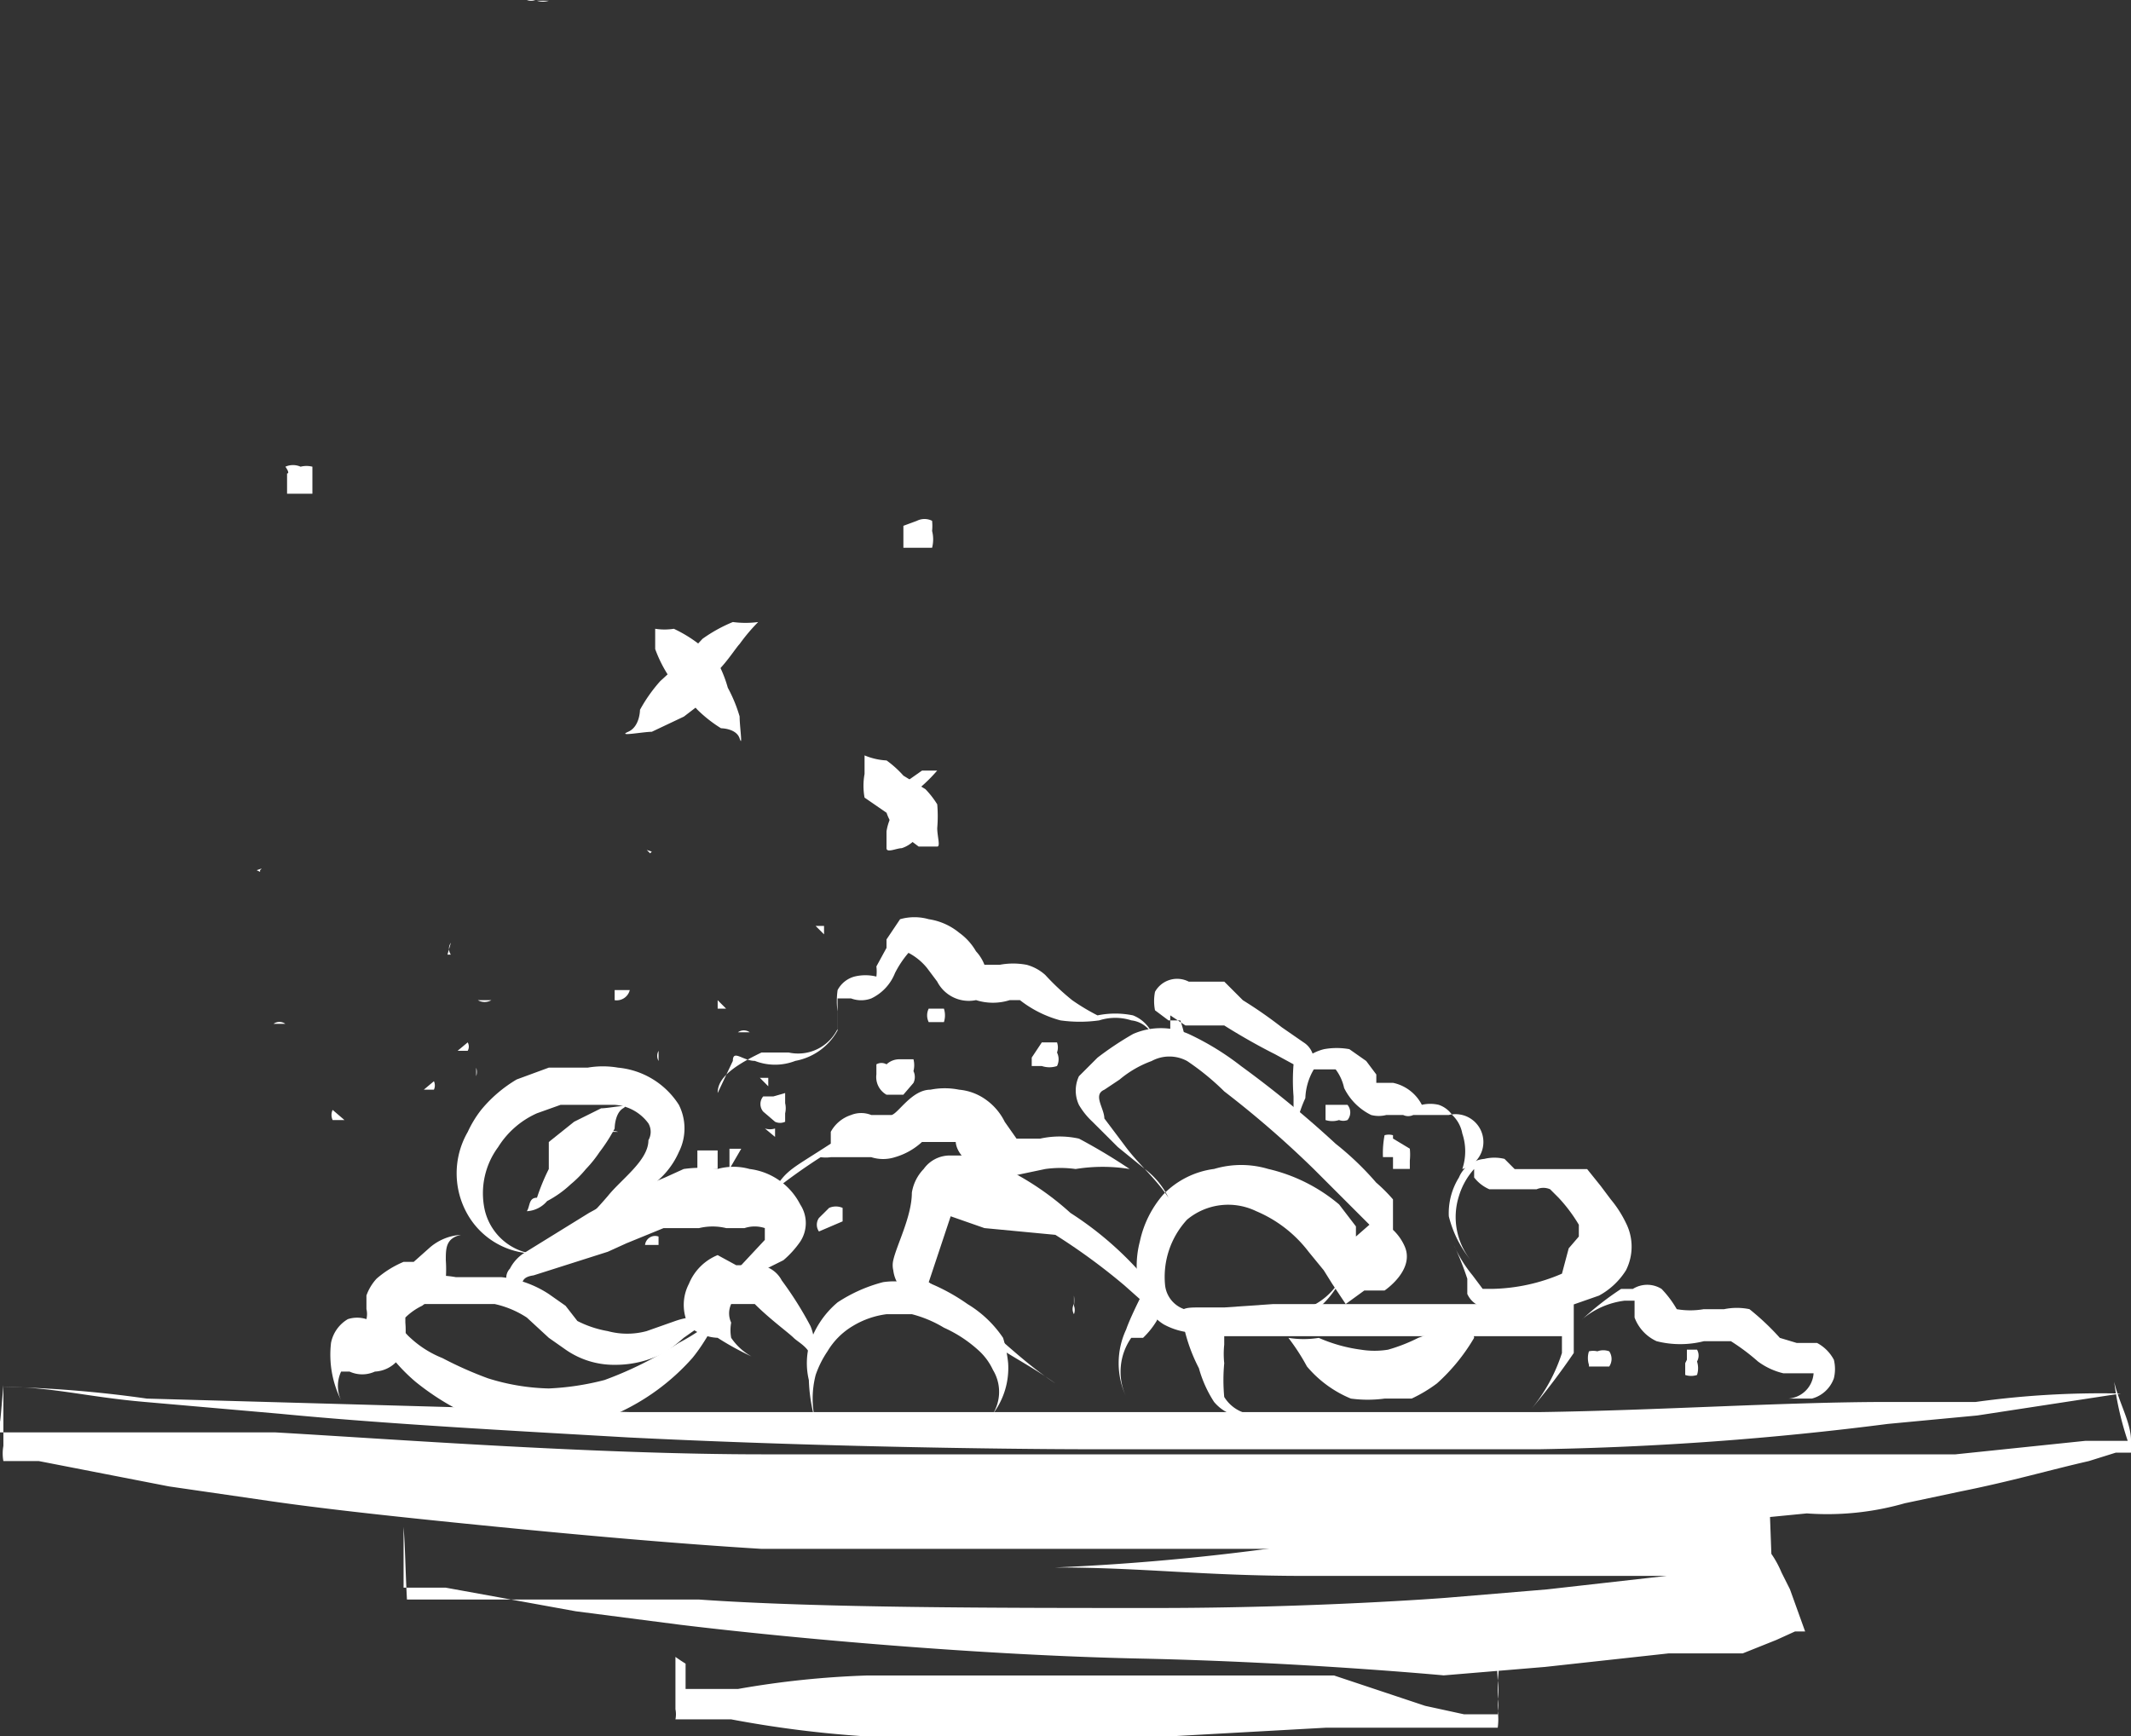
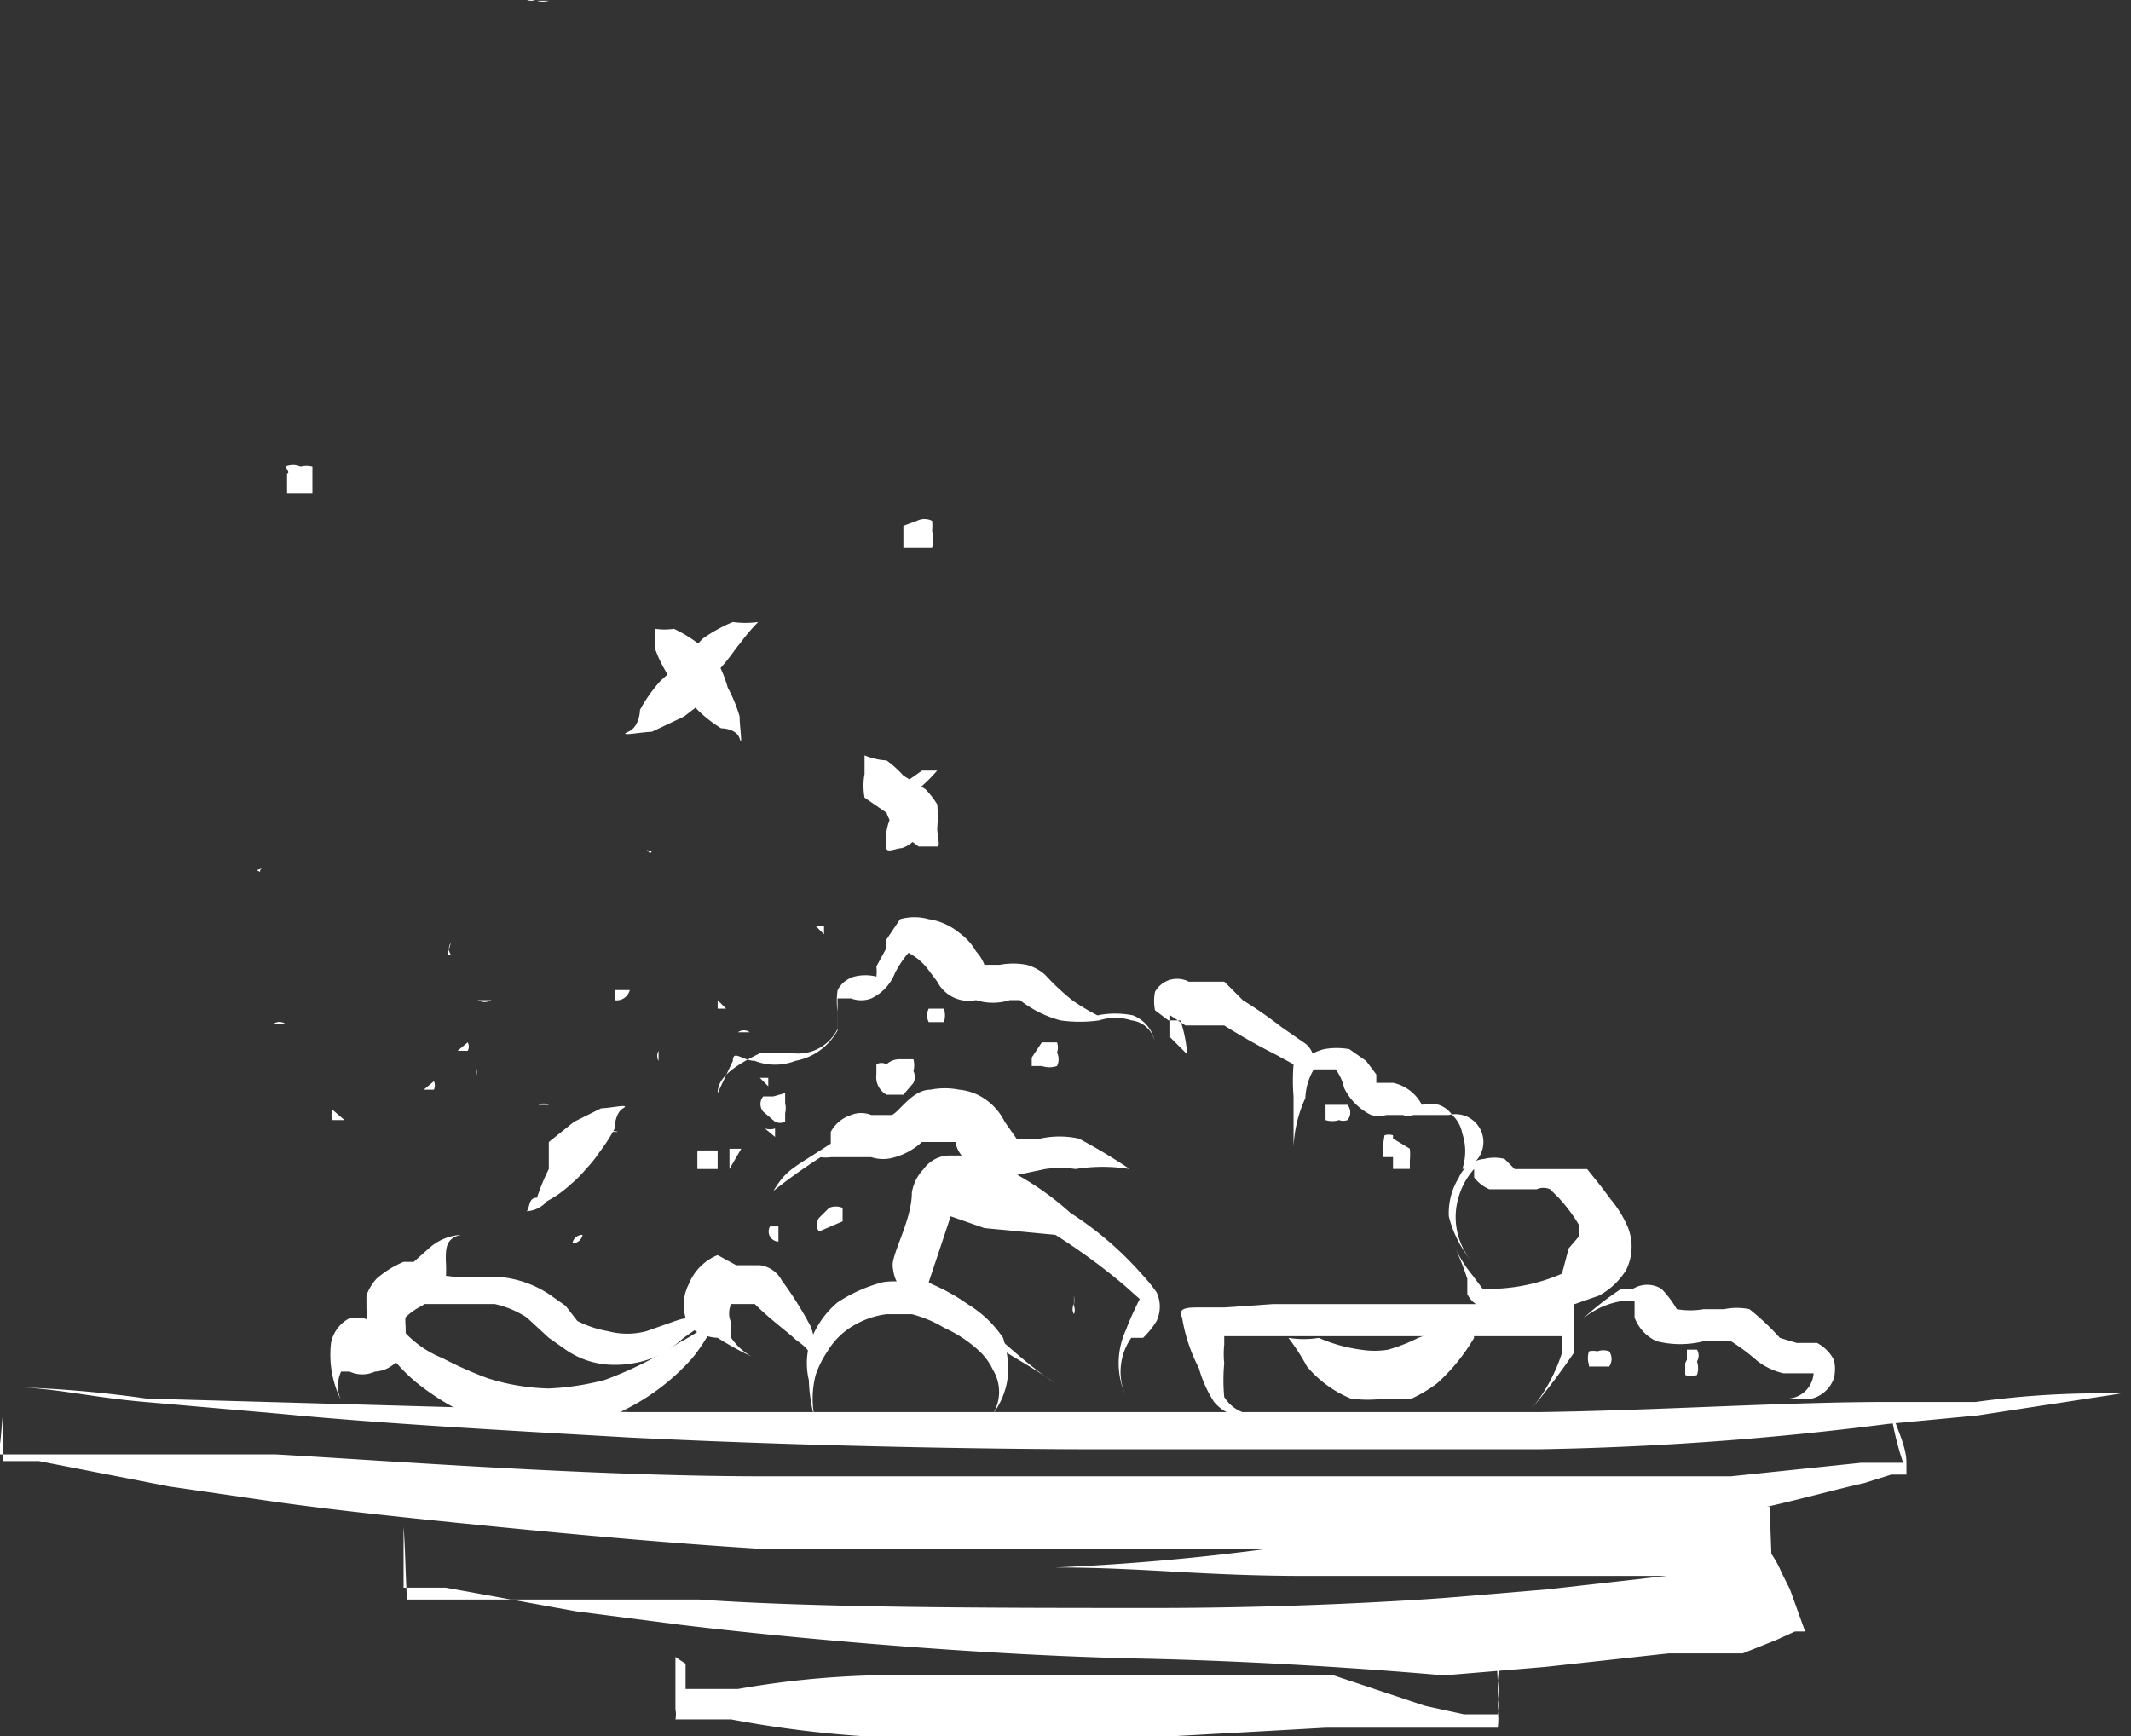
<svg xmlns="http://www.w3.org/2000/svg" width="114.024" height="92.92" viewBox="0 0 114.024 92.92">
  <rect x="0" y="0" width="114.024" height="92.92" fill="#333333" stroke="none" />
  <defs>
    <style>
            .cls-1{fill:#fff}
        </style>
  </defs>
  <g id="Layer_7">
    <path id="Path_520" d="M.76 10.29c2.711 0 4.518.542 7.68.813l7.228.632c5.6.542 12.288.9 18.612 1.265 12.74.632 24.395.632 24.395.632H83.07a168.255 168.255 0 0 0 18.612-1.355l4.789-.452 7.68-1.175a48.627 48.627 0 0 0-7.77.452h-4.7c-5.511 0-12.288.452-18.612.542h-48.7L8.53 10.922a63.933 63.933 0 0 0-7.77-.632z" class="cls-1" transform="translate(-.67 63.928)" />
-     <path id="Path_521" d="M.931 10.441v3.253a2.259 2.259 0 0 0 0 .813h1.9l6.957 1.355 5.6.813c3.162.452 7.409.9 12.017 1.355s9.577.9 14.095 1.175h31.08a78.574 78.574 0 0 0 12.83-.723l12.017-1.175a15.061 15.061 0 0 0 5.24-.542l2.982-.632c2.711-.542 4.879-1.175 6.867-1.626l1.446-.452h.813v-.632c0-.994-.632-1.988-.9-3.162a16.231 16.231 0 0 0 .723 3.162h-2.259l-6.957.723H41.589c-9.035 0-19.787-.813-26.112-1.175H.75v-.632c0 .27.09-.814.181-1.898z" class="cls-1" transform="translate(-.75 63.687)" />
+     <path id="Path_521" d="M.931 10.441v3.253a2.259 2.259 0 0 0 0 .813h1.9l6.957 1.355 5.6.813c3.162.452 7.409.9 12.017 1.355s9.577.9 14.095 1.175h31.08a78.574 78.574 0 0 0 12.83-.723a15.061 15.061 0 0 0 5.24-.542l2.982-.632c2.711-.542 4.879-1.175 6.867-1.626l1.446-.452h.813v-.632c0-.994-.632-1.988-.9-3.162a16.231 16.231 0 0 0 .723 3.162h-2.259l-6.957.723H41.589c-9.035 0-19.787-.813-26.112-1.175H.75v-.632c0 .27.09-.814.181-1.898z" class="cls-1" transform="translate(-.75 63.687)" />
    <path id="Path_522" d="M3.14 12.084v3.253H5.4l6.956 1.263 5.6.723c5.963.723 15.992 1.626 24.576 1.807s16.263.9 16.263.9l5.421-.452 6.6-.723h3.975l1.807-.723.994-.452h.542l-.813-2.259-.452-.9a5.42 5.42 0 0 0-.542-.994L76.234 11h-4.156l-4.247.452-7.77.632-8.221.816a126.493 126.493 0 0 1-13.824 1.355c4.7 0 7.861.452 13.372.452h19.335l-6.415.723-5.421.452s-6.957.542-15.45.542-18.07 0-24.485-.452H3.321c-.091-1.719-.091-2.713-.181-3.888z" class="cls-1" transform="translate(18.454 69.632)" />
    <path id="Path_523" d="M4.75 12.774v2.8a1.355 1.355 0 0 1 0 .542h2.982a59.182 59.182 0 0 0 7.047.9H31.4l8.132-.452h9.216a3.253 3.253 0 0 0 0-.9 1.807 1.807 0 0 0 0-.632v-.994a18.068 18.068 0 0 1 0-2.259 9.035 9.035 0 0 1 0 2.259 3.342 3.342 0 0 1 0 .994v.813h-1.804l-2.078-.452-4.879-1.626H15.05a48.549 48.549 0 0 0-6.957.723h-2.8v-1.355q-.277-.172-.542-.361z" class="cls-1" transform="translate(31.391 75.9)" />
    <path id="Path_524" d="M4 9.74A3.072 3.072 0 0 0 3.188 11a2.981 2.981 0 0 0 0 1.9 9.577 9.577 0 0 0 1.446 1.536 13.552 13.552 0 0 0 2.53 1.626 13.552 13.552 0 0 0 2.711.723h2.8a9.036 9.036 0 0 0 2.711-.632 11.926 11.926 0 0 0 4.066-2.981c.813-.994 1.084-1.807 1.807-2.62a11.384 11.384 0 0 1-2.53 1.807 19.787 19.787 0 0 1-3.975 1.988 14.275 14.275 0 0 1-2.982.452 11.655 11.655 0 0 1-3.253-.542 19.967 19.967 0 0 1-2.439-1.084 5.511 5.511 0 0 1-1.717-1.084A2.53 2.53 0 0 1 3.64 11 1.536 1.536 0 0 1 4 9.74z" class="cls-1" transform="translate(17.593 59.508)" />
    <path id="Path_525" d="M3.488 12.155a.632.632 0 0 1 0-.994 1.626 1.626 0 0 1 1.175 0h3.884a5.15 5.15 0 0 1 1.717.723l1.175 1.084.9.632a4.518 4.518 0 0 0 2.62.813 5.6 5.6 0 0 0 2.8-.723q.467-.342.9-.723c.9-.632 1.446-1.084 2.349-.9a4.247 4.247 0 0 0-2.8 0l-1.536.542a3.976 3.976 0 0 1-2.078 0 5.692 5.692 0 0 1-1.626-.542l-.632-.813-.9-.632a5.692 5.692 0 0 0-2.53-.9H6.469a5.331 5.331 0 0 0-1.9 0 1.807 1.807 0 0 0-1.265.994.994.994 0 0 0 .181 1.446z" class="cls-1" transform="translate(17.926 58.629)" />
    <path id="Path_526" d="M6 17.207a5.059 5.059 0 0 1 0-2.53 5.33 5.33 0 0 1 .632-1.265 3.885 3.885 0 0 1 1.355-1.355 4.608 4.608 0 0 1 1.807-.632h1.355a6.415 6.415 0 0 1 1.717.723 6.957 6.957 0 0 1 1.807 1.175 3.252 3.252 0 0 1 .813 1.084 2.259 2.259 0 0 1 0 2.349 4.066 4.066 0 0 0 .813-2.71 6.957 6.957 0 0 0-.271-1.355 6.053 6.053 0 0 0-1.9-1.807 10.39 10.39 0 0 0-2.168-1.175h-1.175a4.066 4.066 0 0 0-1.175 0 8.132 8.132 0 0 0-2.439 1.084 4.879 4.879 0 0 0-1.536 2.349 3.885 3.885 0 0 0 0 1.807A9.035 9.035 0 0 0 6 17.207z" class="cls-1" transform="translate(37.644 58.908)" />
    <path id="Path_527" d="M26.51 15.4a36.861 36.861 0 0 0 2.259-2.982V9.8H12.687l-2.62.181H8.711c-.542 0-1.175 0-.9.542a9.034 9.034 0 0 0 .9 2.71 6.5 6.5 0 0 0 .813 1.807c1.084 1.265 2.439.542 3.614 1.355a5.06 5.06 0 0 0-1.807-.723 1.988 1.988 0 0 1-1.265-.9 9.576 9.576 0 0 1 0-1.807 4.7 4.7 0 0 1 0-.994v-.452h18.07v.9A9.035 9.035 0 0 1 26.51 15.4z" class="cls-1" transform="translate(55.439 59.991)" />
    <path id="Path_528" d="M8.38 11.366a11.383 11.383 0 0 1 .994 1.534 6.144 6.144 0 0 0 2.349 1.717 6.777 6.777 0 0 0 1.807 0h1.446a7.679 7.679 0 0 0 1.355-.813 10.209 10.209 0 0 0 1.988-2.439 1.364 1.364 0 0 1 .9-1.536 6.777 6.777 0 0 1-1.626.723l-2.259.813a9.035 9.035 0 0 1-1.623.635 4.518 4.518 0 0 1-1.446 0 8.312 8.312 0 0 1-2.259-.632 5.06 5.06 0 0 1-1.626-.002z" class="cls-1" transform="translate(60.558 60.232)" />
    <path id="Path_529" d="M5 16.921l.813-1.721c0-.632.542 0 1.175 0a2.982 2.982 0 0 0 2.168 0 3.253 3.253 0 0 0 2.259-1.626v-1.717h.723a1.536 1.536 0 0 0 1.084 0 2.53 2.53 0 0 0 1.265-1.355 5.421 5.421 0 0 1 .723-1.084 3.162 3.162 0 0 1 .994.813l.542.723a1.9 1.9 0 0 0 2.078.994 2.982 2.982 0 0 0 1.807 0h.542a6.054 6.054 0 0 0 2.168 1.084 7.409 7.409 0 0 0 2.078 0 2.8 2.8 0 0 1 1.717 0 1.446 1.446 0 0 1 1.264 1.179 1.9 1.9 0 0 0-1.175-1.446 4.7 4.7 0 0 0-1.9 0 11.294 11.294 0 0 1-1.355-.813 13.043 13.043 0 0 1-1.442-1.352 2.44 2.44 0 0 0-.994-.542 3.885 3.885 0 0 0-1.446 0h-.813a2.259 2.259 0 0 0-.452-.723 3.162 3.162 0 0 0-.9-.994 3.343 3.343 0 0 0-1.626-.723 2.8 2.8 0 0 0-1.536 0L14.035 8.7v.452l-.542.994a2.259 2.259 0 0 1 0 .542 2.44 2.44 0 0 0-1.175 0 1.446 1.446 0 0 0-.9.723 4.156 4.156 0 0 0 0 1.175v.9a2.349 2.349 0 0 1-2.62 1.265H7.349C5.452 15.656 5 16.289 5 16.921z" class="cls-1" transform="translate(33.4 41.576)" />
-     <path id="Path_530" d="M7.391 18.4a3.072 3.072 0 0 1-2.439-2.349 4.156 4.156 0 0 1 .723-3.343A4.7 4.7 0 0 1 7.752 10.9l1.265-.452h2.891a2.44 2.44 0 0 1 1.807.994.9.9 0 0 1 0 .9c0 1.084-1.446 2.078-2.168 2.982a23.853 23.853 0 0 1-2.62 2.62A26.386 26.386 0 0 1 12 15.87l1.717-.994a4.337 4.337 0 0 0 1.626-1.9 2.8 2.8 0 0 0 0-2.53 4.337 4.337 0 0 0-3.253-1.988 4.789 4.789 0 0 0-1.626 0h-2.08l-1.717.632a7.228 7.228 0 0 0-1.9 1.626 5.963 5.963 0 0 0-.72 1.184 4.427 4.427 0 0 0 0 4.427A4.156 4.156 0 0 0 7.391 18.4z" class="cls-1" transform="translate(20.98 48.68)" />
    <path id="Path_531" d="M3.87 14.258a1.527 1.527 0 0 0 1.084-.542 5.692 5.692 0 0 0 1.265-.9A5.962 5.962 0 0 0 7.032 12a6.5 6.5 0 0 0 .723-.9 9.035 9.035 0 0 0 .813-1.265s0-.813.452-1.084-.723 0-1.175 0L6.4 9.47l-1.355 1.084V12a11.022 11.022 0 0 0-.632 1.536c-.453 0-.362.451-.543.722z" class="cls-1" transform="translate(24.32 50.563)" />
    <path id="Path_532" d="M14.742 21.117c-2.168-1.446-3.433-2.982-6.054-4.879l-.722-.538 1.174-3.527 1.807.632 3.795.361a33.069 33.069 0 0 1 3.7 2.71l.813.723s-.542 1.084-.723 1.626a4.246 4.246 0 0 0 0 3.614 3.162 3.162 0 0 1 .271-3.162h.632a4.427 4.427 0 0 0 .723-.9 1.807 1.807 0 0 0 0-1.536 9.577 9.577 0 0 0-.813-.994 18.07 18.07 0 0 0-3.795-3.253 15.179 15.179 0 0 0-3.433-2.349l-2.073-.725H9.05a1.717 1.717 0 0 0-1.355.723 2.349 2.349 0 0 0-.632 1.265c0 1.265-.813 2.8-.994 3.614a1.174 1.174 0 0 0 0 .542 1.807 1.807 0 0 0 .9 1.355h1.358c2.62 2.71 4.427 3.252 6.415 4.698z" class="cls-1" transform="translate(41.728 52.92)" />
-     <path id="Path_533" d="M12.081 17.242c-.723-1.084-1.626-1.807-2.349-2.8L8.648 13c0-.542-.632-1.265 0-1.536l.813-.542a5.692 5.692 0 0 1 1.717-.994 1.988 1.988 0 0 1 1.9 0 13.642 13.642 0 0 1 1.988 1.626 53.582 53.582 0 0 1 4.789 4.156l2.078 2.078.9.9-.723.632v-.542l-.9-1.175a9.035 9.035 0 0 0-3.795-1.9 5.06 5.06 0 0 0-2.891 0 4.608 4.608 0 0 0-2.711 1.355 5.6 5.6 0 0 0-1.265 2.53 5.15 5.15 0 0 0 0 2.62 2.891 2.891 0 0 0 1.265 1.807 3.7 3.7 0 0 0 1.536.452h1.717a9.035 9.035 0 0 0 4.156-.723 4.789 4.789 0 0 0 2.349-2.8 3.524 3.524 0 0 1-2.53 2.349 9.035 9.035 0 0 1-3.885 0h-1.72A1.536 1.536 0 0 1 11.9 21.94a4.517 4.517 0 0 1 1.175-3.524 3.433 3.433 0 0 1 3.7-.452 6.867 6.867 0 0 1 2.8 2.168l.813.994.452.723.723 1.084.994-.723h1.084s1.626-1.084 1.084-2.349a2.71 2.71 0 0 0-.632-.9v-1.628a8.492 8.492 0 0 0-.9-.9 15.81 15.81 0 0 0-2.168-2.078 56.2 56.2 0 0 0-5.06-4.156 14.547 14.547 0 0 0-2.8-1.717 3.7 3.7 0 0 0-2.982 0 16.9 16.9 0 0 0-1.9 1.265l-.994.994a1.807 1.807 0 0 0 0 1.536 3.975 3.975 0 0 0 .723.9l1.358 1.355 1.446 1.175a4.247 4.247 0 0 1 1.265 1.536z" class="cls-1" transform="translate(50.442 46.856)" />
-     <path id="Path_534" d="M6.024 16.785l-1.446-1.174c0-.452 0-.723.632-.813l3.975-1.265.994-.452 1.988-.813h1.9a3.072 3.072 0 0 1 1.446 0h.987a1.717 1.717 0 0 1 1.084 0v.632l-1.265 1.355a10.48 10.48 0 0 0-2.439 2.8 6.144 6.144 0 0 1 2.891-2.168l1.807-.9a5.15 5.15 0 0 0 .9-.994 1.807 1.807 0 0 0 0-1.988 3.524 3.524 0 0 0-2.711-1.9 3.163 3.163 0 0 0-1.717 0 6.415 6.415 0 0 0-1.807 0l-.994.452-1.084.452-1.988.9-.994.542-3.514 2.172a2.169 2.169 0 0 0-.723.813.723.723 0 0 0 0 .994z" class="cls-1" transform="translate(23.34 53.457)" />
    <path id="Path_535" d="M8.42 14.931a3.162 3.162 0 0 1-1.084-.994 2.259 2.259 0 0 1 0-.813 1.174 1.174 0 0 1 0-.994H8.6c.813.813 1.807 1.536 2.078 1.807s1.084.632.9 1.355a2.53 2.53 0 0 0 0-1.988 19.065 19.065 0 0 0-1.536-2.439 1.536 1.536 0 0 0-1.175-.813H7.606l-.994-.542a2.8 2.8 0 0 0-1.536 1.536 2.439 2.439 0 0 0 0 2.259 2.44 2.44 0 0 0 1.536.632 15.359 15.359 0 0 0 1.807.994z" class="cls-1" transform="translate(31.787 57.66)" />
    <path id="Path_536" d="M5.33 14.019a30.629 30.629 0 0 1 2.53-1.807 1.988 1.988 0 0 0 .542 0h2.168a2.078 2.078 0 0 0 1.265 0 3.614 3.614 0 0 0 1.446-.813h1.807s0 .723.994 1.265a2.259 2.259 0 0 0 2.078.542l1.717-.361a5.873 5.873 0 0 1 1.626 0 9.035 9.035 0 0 1 2.891 0 30.542 30.542 0 0 0-2.711-1.626 4.788 4.788 0 0 0-2.078 0h-1.264l-.632-.9a3.162 3.162 0 0 0-.994-1.175 2.891 2.891 0 0 0-1.446-.544 3.885 3.885 0 0 0-1.536 0c-.994 0-1.717 1.265-2.078 1.355H10.57a1.446 1.446 0 0 0-1.084 0 1.9 1.9 0 0 0-1.084.9v.632c-2.078 1.358-2.349 1.358-3.072 2.532z" class="cls-1" transform="translate(36.051 49.718)" />
    <path id="Path_537" d="M8.42 9.428h2.168a2.53 2.53 0 0 1 .452.994 3.162 3.162 0 0 0 1.446 1.446 1.626 1.626 0 0 0 .813 0h.9a.632.632 0 0 0 .542 0h1.9a1.49 1.49 0 1 1 .723 2.891 2.981 2.981 0 0 0 0-1.9 1.807 1.807 0 0 0-.542-.994 1.446 1.446 0 0 0-.723-.542 1.988 1.988 0 0 0-.9 0 2.259 2.259 0 0 0-1.536-1.175h-.9V9.7l-.542-.723-.9-.632a3.8 3.8 0 0 0-1.355 0A2.62 2.62 0 0 0 8.42 9.428z" class="cls-1" transform="translate(60.88 47.804)" />
    <path id="Path_538" d="M3.263 18.244a1.807 1.807 0 0 1 0-1.536h.452a1.626 1.626 0 0 0 1.355 0A1.717 1.717 0 0 0 6.7 14.9a4.608 4.608 0 0 0 0-.813v-.271a3.343 3.343 0 0 1 .9-.632l.813-.632a8.13 8.13 0 0 0 .452-.813 7.227 7.227 0 0 0 0-.994c0-.632 0-1.175.813-1.355a2.8 2.8 0 0 0-1.717.723l-.813.723h-.542a5.331 5.331 0 0 0-1.446.9 2.62 2.62 0 0 0-.542.9v.723a1.175 1.175 0 0 1 0 .542 1.626 1.626 0 0 0-.994 0 1.9 1.9 0 0 0-.9 1.265 5.449 5.449 0 0 0 .539 3.078z" class="cls-1" transform="translate(14.989 56.696)" />
    <path id="Path_539" d="M10.508 14.42a3.7 3.7 0 0 1-.632-3.433 3.8 3.8 0 0 1 .813-1.446v.452a2.078 2.078 0 0 0 .813.632h2.53a.9.9 0 0 1 .723 0l.452.452a8.313 8.313 0 0 1 1.084 1.446v.632l-.542.632-.361 1.355a9.849 9.849 0 0 1-3.7.813h-.542l-.542-.723A7.047 7.047 0 0 1 9.6 13.606a15.088 15.088 0 0 1 .723 1.807v.813a1.265 1.265 0 0 0 .9.723 7.68 7.68 0 0 0 4.337 0l1.807-.632a3.885 3.885 0 0 0 1.446-1.355 2.8 2.8 0 0 0 0-2.53A6.052 6.052 0 0 0 18 11.167l-.542-.723-.723-.9h-3.878L12.315 9a2.259 2.259 0 0 0-1.084 0 1.626 1.626 0 0 0-1.355.994 3.614 3.614 0 0 0-.542 2.078 6.053 6.053 0 0 0 1.175 2.349z" class="cls-1" transform="translate(68.188 53.022)" />
    <path id="Path_540" d="M9.351 11.911l-.9-.9V9.832l.813.542h2.078s1.265.813 2.711 1.536l.994.542a10.66 10.66 0 0 0 0 1.717v2.71a6.957 6.957 0 0 1 .632-2.62 3.231 3.231 0 0 1 .452-1.536 1.174 1.174 0 0 0 0-.542 1.174 1.174 0 0 0-.542-.9l-1.175-.813a23.5 23.5 0 0 0-2.078-1.446l-.994-.994h-1.9a1.355 1.355 0 0 0-1.807.542 2.53 2.53 0 0 0 0 .994v.452-.997.542l.723.542h.632a6.776 6.776 0 0 1 .361 1.808z" class="cls-1" transform="translate(54.167 44.508)" />
    <path id="Path_541" d="M6.86 9.063v.452h.54a1.265 1.265 0 0 0 .813 0 .813.813 0 0 0 0-.723.813.813 0 0 0 0-.542H7.4z" class="cls-1" transform="translate(48.345 47.536)" />
    <path id="Path_542" d="M6.49 8.622a.542.542 0 0 0-.542 0v.542a1.084 1.084 0 0 0 .542 1.084h.9l.542-.632a.723.723 0 0 0 0-.632 1.265 1.265 0 0 0 0-.632h-.719a.994.994 0 0 0-.723.271z" class="cls-1" transform="translate(40.945 48.339)" />
    <path id="Path_543" d="M6.325 8.05a.813.813 0 0 0 0 .723h.813a1.174 1.174 0 0 0 0-.723h-.813z" class="cls-1" transform="translate(43.368 45.929)" />
    <path id="Path_544" d="M6.178 8.89H5.094v.994h1.084z" class="cls-1" transform="translate(32.221 52.679)" />
    <path id="Path_545" d="M5.944 8.731H5.4a.632.632 0 0 0 0 .813l.632.542a.632.632 0 0 0 .542 0v-.452a1.175 1.175 0 0 0 0-.542V8.55z" class="cls-1" transform="translate(35.437 49.947)" />
    <path id="Path_546" d="M7.175 9.75v.45a.542.542 0 0 0 0 .542.632.632 0 0 0 0-.452 1.987 1.987 0 0 0 0-.542z" class="cls-1" transform="translate(50.289 59.589)" />
    <path id="Path_547" d="M8.962 10H9.5v.632h.9v-.452a3.163 3.163 0 0 0 0-.632l-.9-.542v-.178a.813.813 0 0 0-.452 0A5.152 5.152 0 0 0 8.962 10z" class="cls-1" transform="translate(65.036 51.927)" />
    <path id="Path_548" d="M8.6 8.981v.452a1.175 1.175 0 0 0 .723 0 .632.632 0 0 0 .452 0 .632.632 0 0 0 0-.813H8.6z" class="cls-1" transform="translate(62.326 50.509)" />
    <path id="Path_549" d="M9.27 10.286v.9-1.442z" class="cls-1" transform="translate(67.71 57.607)" />
    <path id="Path_550" d="M6.966 10.02V9.3a.9.9 0 0 0-.723 0l-.543.539a.632.632 0 0 0 0 .723z" class="cls-1" transform="translate(38.12 55.344)" />
    <path id="Path_551" d="M10.12 11.533a4.337 4.337 0 0 1 2.259-.994h.542v.9a2.259 2.259 0 0 0 1.179 1.268 5.15 5.15 0 0 0 2.53 0h1.446a11.206 11.206 0 0 1 1.446 1.084 3.7 3.7 0 0 0 1.355.632H22.5a1.452 1.452 0 0 1-1.355 1.355h1.265a1.717 1.717 0 0 0 1.175-1.084 2.078 2.078 0 0 0 0-.994 2.168 2.168 0 0 0-.9-.9h-1.09l-.9-.271a13.463 13.463 0 0 0-1.626-1.536 3.343 3.343 0 0 0-1.355 0h-1.089a4.246 4.246 0 0 1-1.446 0 5.512 5.512 0 0 0-.813-1.084 1.446 1.446 0 0 0-1.536 0h-.63a15.721 15.721 0 0 0-2.078 1.626z" class="cls-1" transform="translate(74.54 59.071)" />
    <path id="Path_552" d="M10.211 10.944h1.084a.723.723 0 0 0 0-.813.9.9 0 0 0-.632 0 .994.994 0 0 0-.452 0 1.175 1.175 0 0 0 0 .723z" class="cls-1" transform="translate(74.81 62.189)" />
    <path id="Path_553" d="M10.73 10.793v.632a.994.994 0 0 0 .632 0 1.175 1.175 0 0 0 0-.723.632.632 0 0 0 0-.632h-.542v.542z" class="cls-1" transform="translate(79.441 62.16)" />
    <path id="Path_556" d="M2.53 5.279v1.084h1.356V4.917a1.265 1.265 0 0 0-.632 0 .994.994 0 0 0-.813 0s.27.362.089.362z" class="cls-1" transform="translate(12.83 20.06)" />
    <path id="Path_557" d="M4.322 2.117a.632.632 0 0 0-.452 0h.542a1.084 1.084 0 0 0 .632 0h-.722z" class="cls-1" transform="translate(24.32 -2.076)" />
    <path id="Path_558" d="M4.63 5.8v1.084a7.047 7.047 0 0 0 .723 1.446l.723.9.813.9a7.138 7.138 0 0 0 1.265.994s.813 0 .994.542 0-.632 0-1.175a7.86 7.86 0 0 0-.632-1.536A6.685 6.685 0 0 0 7.974 7.6l-.9-.9a7.138 7.138 0 0 0-1.446-.9 3.162 3.162 0 0 1-.994 0z" class="cls-1" transform="translate(30.427 27.851)" />
    <path id="Path_559" d="M11.567 5.76a5.15 5.15 0 0 1-1.355 0 7.951 7.951 0 0 0-1.626.9L7.411 7.928l-1.084.994a8.222 8.222 0 0 0-1.084 1.536s0 .9-.632 1.175.813 0 1.265 0l1.717-.813 1.175-.9A9.034 9.034 0 0 0 9.4 8.38c.542-.542.994-1.265 1.175-1.446a9.849 9.849 0 0 1 .992-1.174z" class="cls-1" transform="translate(29.001 27.53)" />
    <path id="Path_560" d="M5.921 6.55v.994a3.523 3.523 0 0 0 0 1.265l1.179.813a2.349 2.349 0 0 0 .632.994l1.084.813h.994c.181 0 0-.542 0-.994a7.408 7.408 0 0 0 0-1.265 4.789 4.789 0 0 0-.632-.813L8 7.634a5.511 5.511 0 0 0-.9-.813 3.538 3.538 0 0 1-1.179-.271z" class="cls-1" transform="translate(40.339 33.877)" />
    <path id="Path_561" d="M8.711 6.64H7.9l-.9.632a2.8 2.8 0 0 0-.452.632 2.44 2.44 0 0 0 0 .723A2.71 2.71 0 0 0 6 9.893v.9c0 .271.542 0 .813 0a1.626 1.626 0 0 0 .994-.9V9.35a2.259 2.259 0 0 0 0-.813 2.53 2.53 0 0 0 0-.994 8.423 8.423 0 0 0 .904-.903z" class="cls-1" transform="translate(41.435 34.6)" />
    <path id="Path_562" d="M6.1 5.517v1.175h1.536a1.807 1.807 0 0 0 0-.9 2.71 2.71 0 0 0 0-.542.9.9 0 0 0-.813 0z" class="cls-1" transform="translate(42.238 22.623)" />
    <path id="Path_573" d="M4.07 9.4a.723.723 0 0 0 0-.452z" class="cls-1" transform="translate(25.927 53.161)" />
    <path id="Path_587" d="M5.826 10.153V9.34h-.451a.542.542 0 0 0 .452.813z" class="cls-1" transform="translate(35.826 56.294)" />
    <path id="Path_588" d="M5.28 8.76a.9.9 0 0 0 .542 0v.452z" class="cls-1" transform="translate(35.649 51.634)" />
    <path id="Path_589" d="M6.032 8.012V7.56H5.58z" class="cls-1" transform="translate(38.06 41.992)" />
    <path id="Path_594" d="M5.452 8.452H5V8z" class="cls-1" transform="translate(33.4 45.528)" />
    <path id="Path_596" d="M4.812 8.817a.633.633 0 0 0-.452 0z" class="cls-1" transform="translate(28.257 51.758)" />
    <path id="Path_600" d="M4.14 9.842a.542.542 0 0 0 .542-.452.542.542 0 0 0-.542.452z" class="cls-1" transform="translate(26.489 56.696)" />
-     <path id="Path_628" d="M4.57 9.88h.723v-.451a.542.542 0 0 0-.723.452z" class="cls-1" transform="translate(29.944 56.748)" />
    <path id="Path_632" d="M5.7 8.88h-.63v1.084z" class="cls-1" transform="translate(33.962 52.598)" />
    <path id="Path_637" d="M5.7 8.912V8.46h-.45z" class="cls-1" transform="translate(35.408 49.224)" />
    <path id="Path_641" d="M4.715 8.3a.542.542 0 0 0 0 .542z" class="cls-1" transform="translate(30.523 47.938)" />
    <path id="Path_665" d="M6.09 8.45v.45z" class="cls-1" transform="translate(42.158 49.143)" />
    <path id="Path_670" d="M4.482 8.685a.542.542 0 0 0-.542 0h.542z" class="cls-1" transform="translate(24.882 50.445)" />
    <path id="Path_672" d="M4.761 7.291l.09-.09-.271-.091.09.09z" class="cls-1" transform="translate(30.025 38.377)" />
    <path id="Path_682" d="M5.752 8.281a.542.542 0 0 0-.632 0h.632z" class="cls-1" transform="translate(34.364 46.964)" />
    <path id="Path_695" d="M2.74 9.452V9z" class="cls-1" transform="translate(15.24 53.563)" />
    <path id="Path_696" d="M3.78 9.542V9z" class="cls-1" transform="translate(23.597 53.563)" />
    <path id="Path_710" d="M5.2 7.94h-.81v.542a.723.723 0 0 0 .81-.542z" class="cls-1" transform="translate(28.498 45.046)" />
    <path id="Path_713" d="M5.3 8.44l.09.181.09-.271h-.09z" class="cls-1" transform="translate(35.81 48.34)" />
    <path id="Path_715" d="M3.57 8.852a.723.723 0 0 0 0-.452z" class="cls-1" transform="translate(21.909 48.742)" />
    <path id="Path_723" d="M4.2 9.482a.632.632 0 0 0 0-.542z" class="cls-1" transform="translate(26.971 53.081)" />
    <path id="Path_737" d="M4.3 8h-.72a.723.723 0 0 0 .72 0z" class="cls-1" transform="translate(21.99 45.528)" />
    <path id="Path_746" d="M4 7.91v.813z" class="cls-1" transform="translate(25.364 44.805)" />
    <path id="Path_749" d="M3.453 9.252V8.8z" class="cls-1" transform="translate(15.16 51.956)" />
    <path id="Path_751" d="M2.37 8.231H3a.542.542 0 0 0-.632 0z" class="cls-1" transform="translate(12.267 46.562)" />
    <path id="Path_752" d="M2.774 8.65a.632.632 0 0 0 0 .542h.632z" class="cls-1" transform="translate(15.025 50.75)" />
    <path id="Path_754" d="M2.451 7.31l.09-.09-.271.09.181.09z" class="cls-1" transform="translate(11.464 39.261)" />
    <path id="Path_756" d="M3.26 8.932h.54a.542.542 0 0 0 0-.452z" class="cls-1" transform="translate(19.418 49.384)" />
    <path id="Path_760" d="M3.46 8.7H4a.452.452 0 0 0 0-.45z" class="cls-1" transform="translate(21.025 47.536)" />
    <path id="Path_762" d="M3 8.15v.45z" class="cls-1" transform="translate(17.329 46.733)" />
    <path id="Path_764" d="M3.581 7.66a.542.542 0 0 0 0 .632H3.4z" class="cls-1" transform="translate(20.543 42.796)" />
  </g>
</svg>